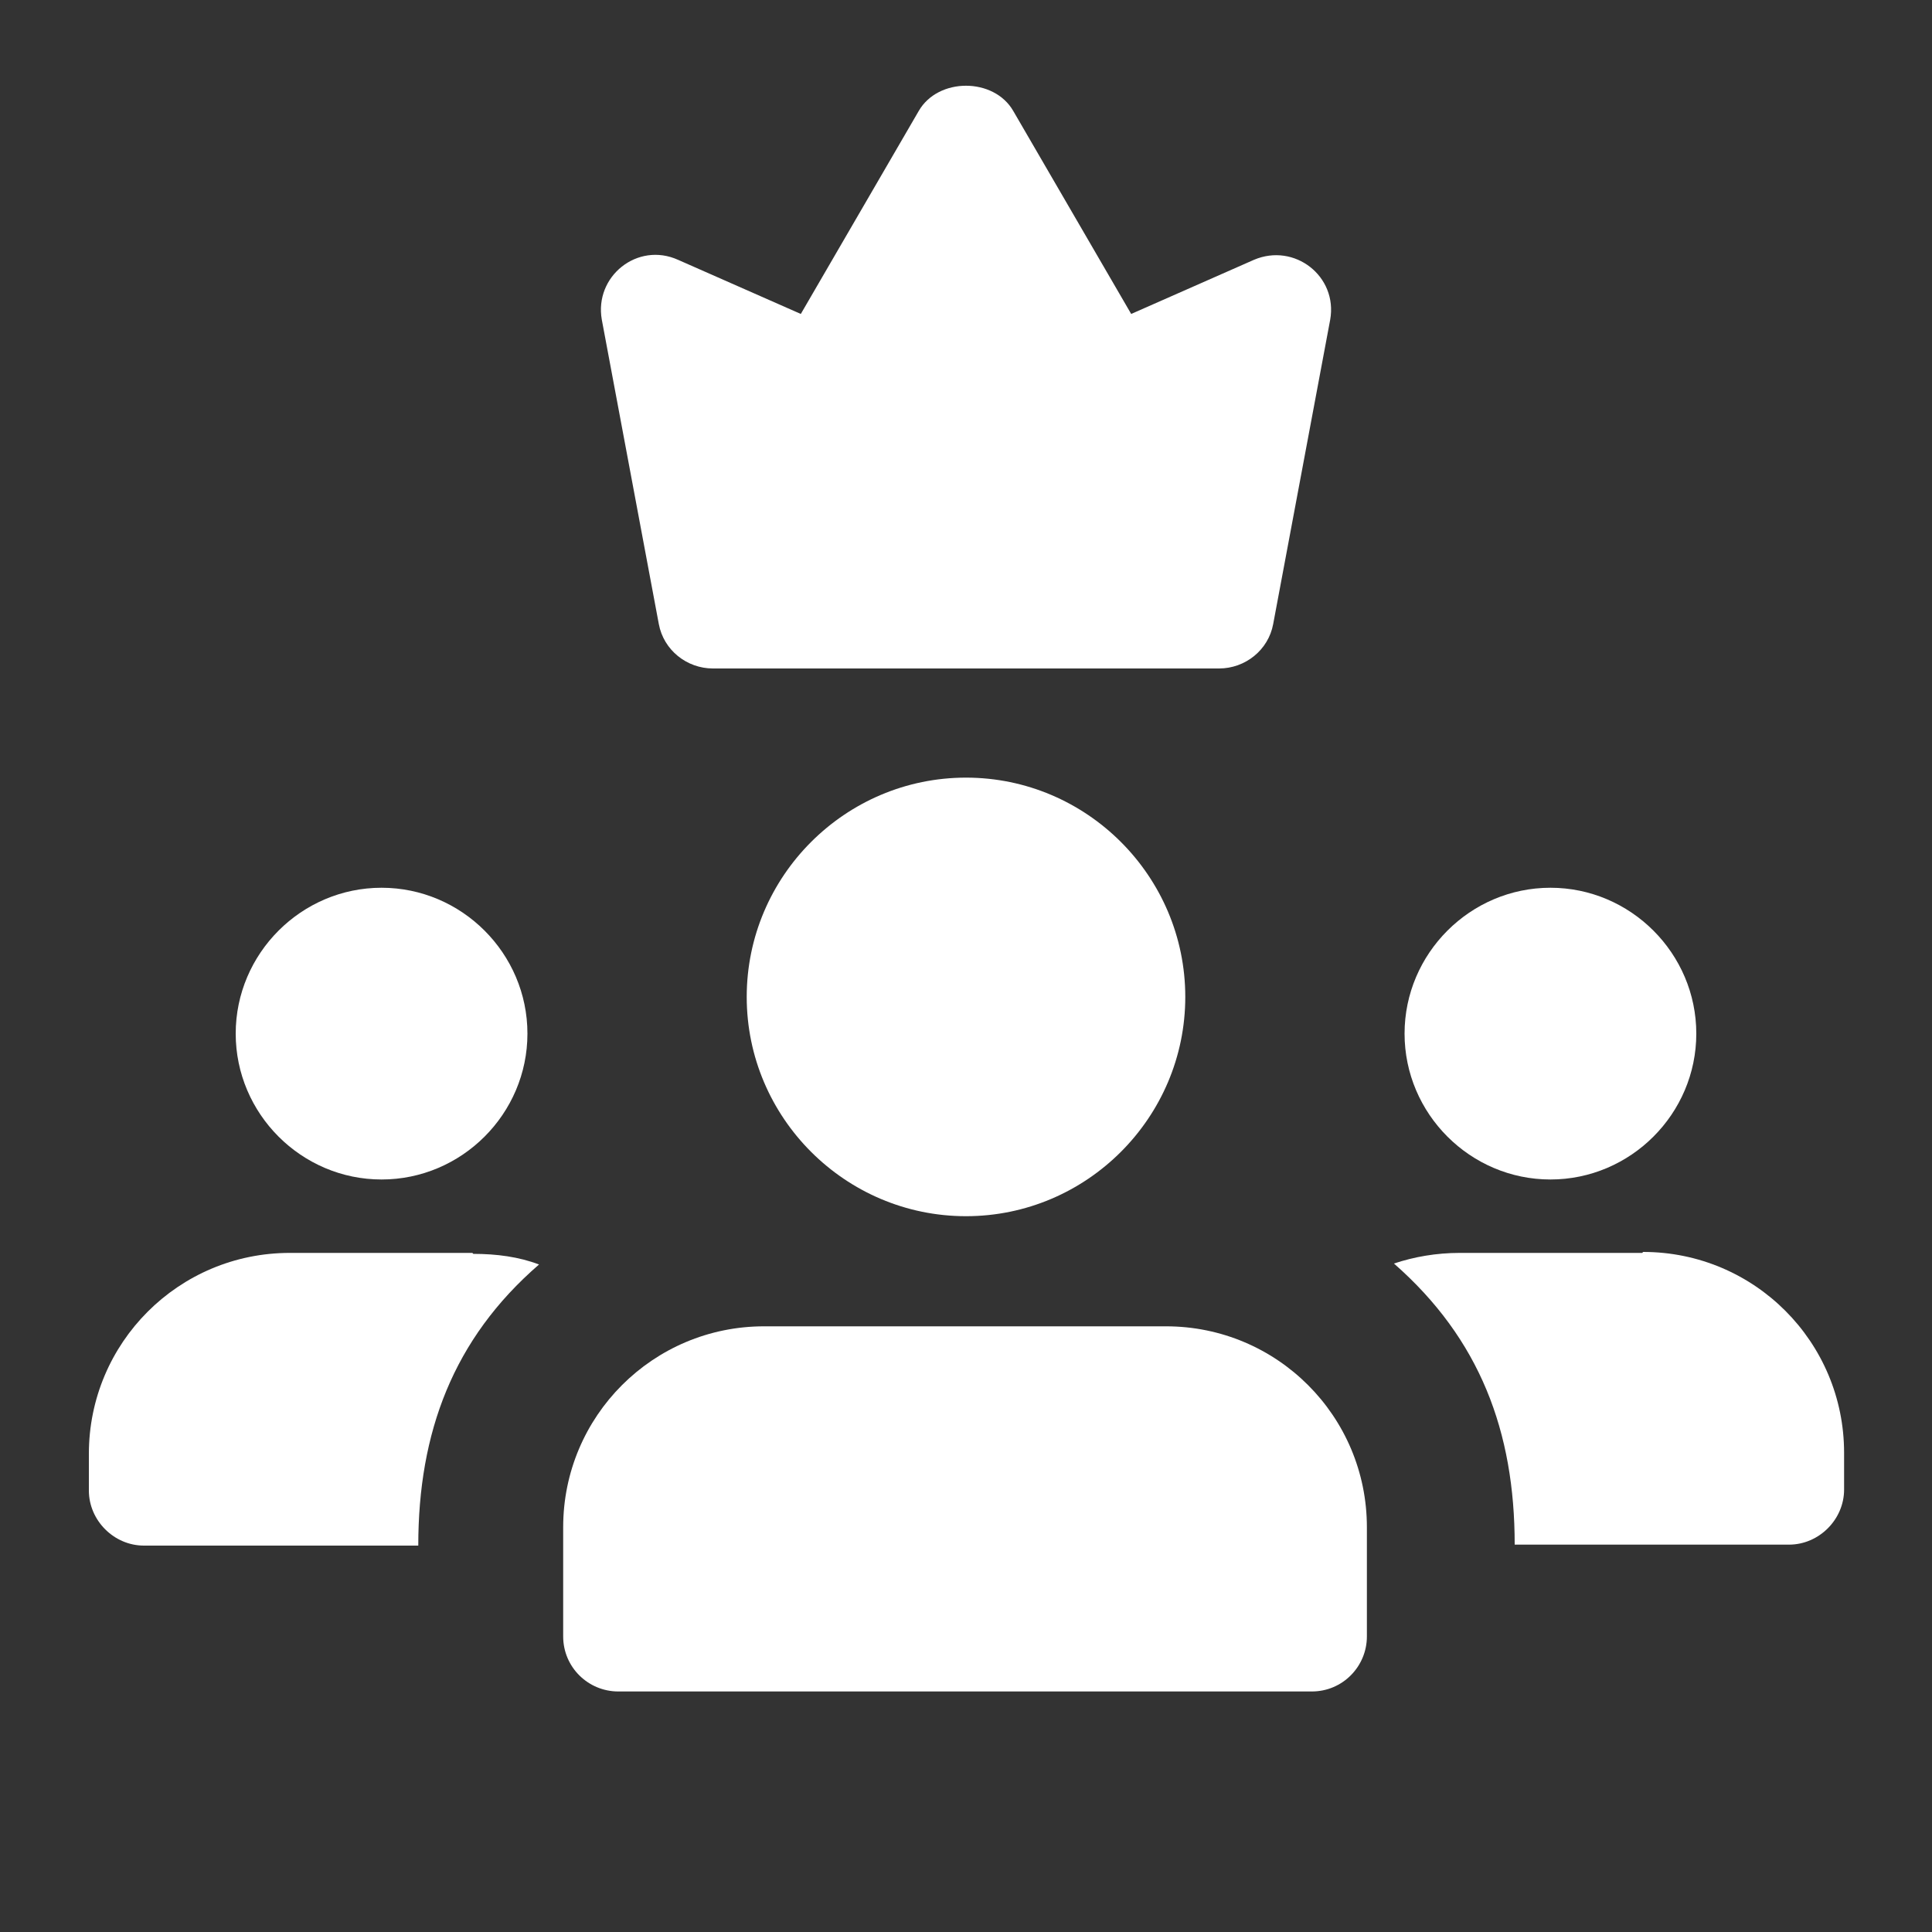
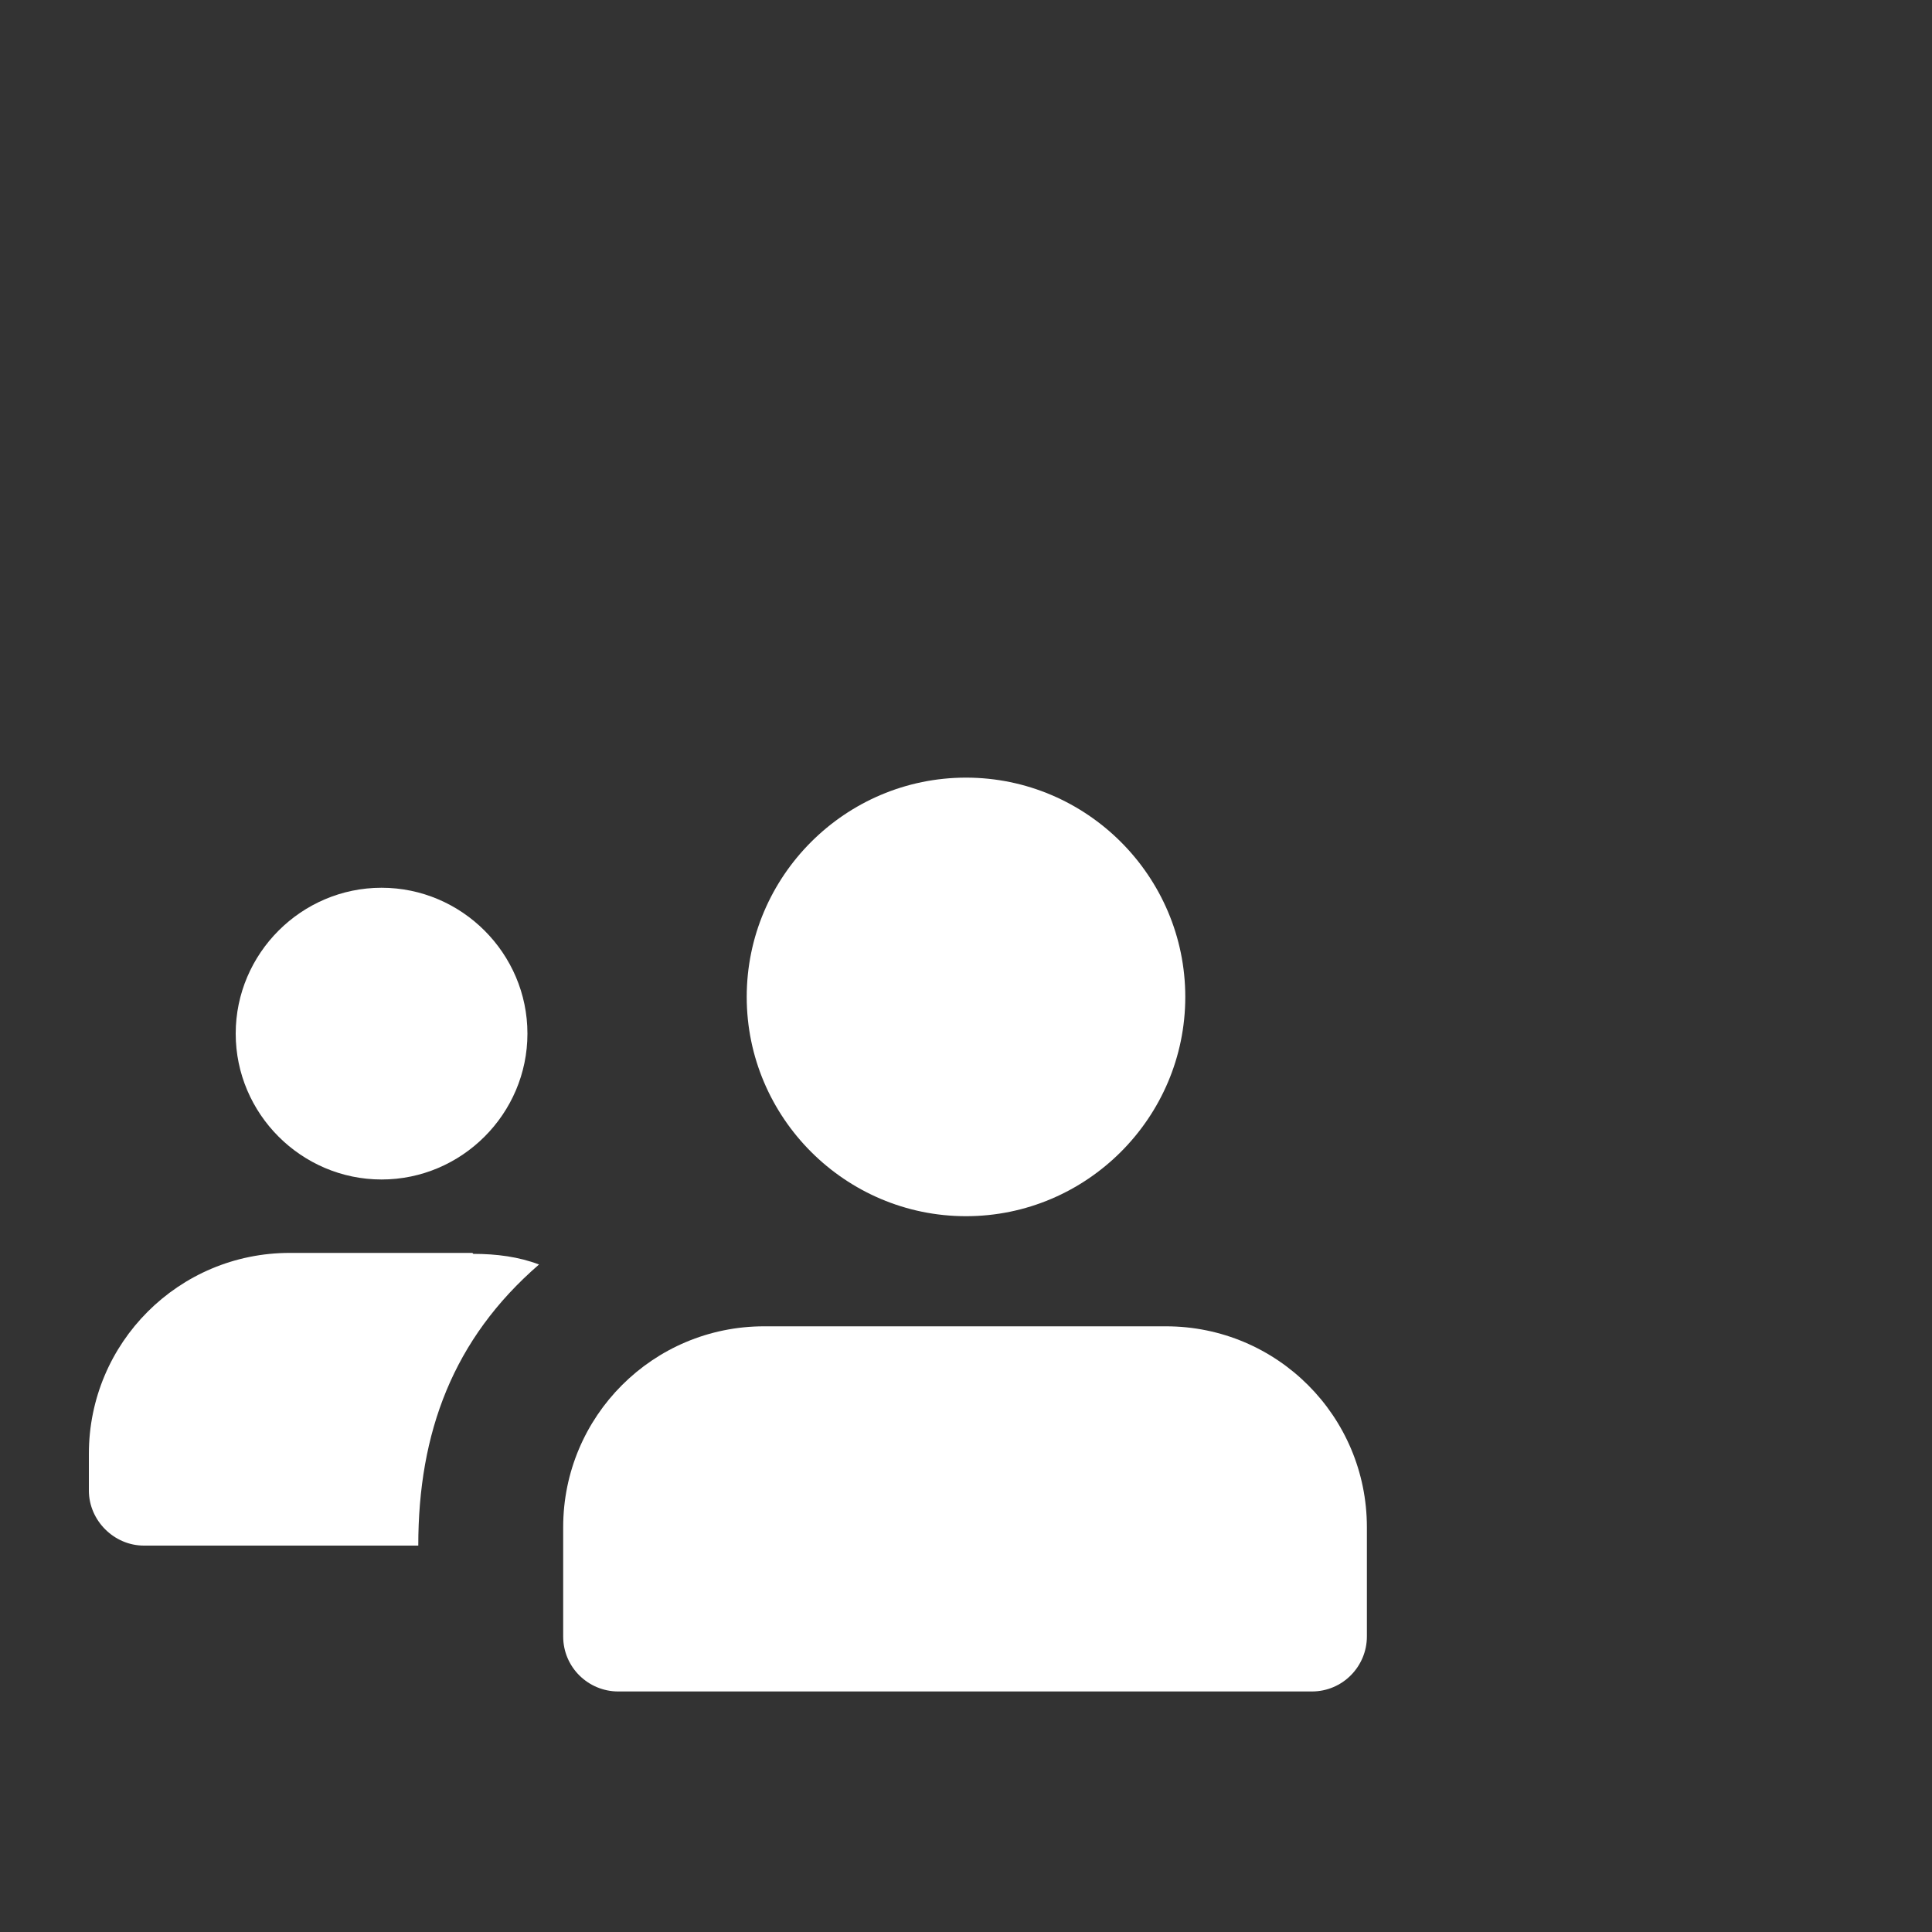
<svg xmlns="http://www.w3.org/2000/svg" version="1.1" id="Layer_1" x="0px" y="0px" viewBox="0 0 20 20" style="enable-background:new 0 0 20 20;" xml:space="preserve">
  <rect x="0" y="0" width="20" height="20" fill="#333333" stroke="none" />
  <style type="text/css">
	.st0{fill:#FFFFFF;}
</style>
-   <path class="st0" d="M16.05,12.21c-0.83,0-1.51-0.68-1.51-1.51s0.68-1.51,1.51-1.51s1.51,0.68,1.51,1.51S16.88,12.21,16.05,12.21z" />
  <path class="st0" d="M3.95,12.21c-0.83,0-1.51-0.68-1.51-1.51s0.68-1.51,1.51-1.51s1.51,0.68,1.51,1.51S4.78,12.21,3.95,12.21z" />
  <path class="st0" d="M10,12.59c-1.25,0-2.27-1.02-2.27-2.27S8.75,8.05,10,8.05s2.27,1.02,2.27,2.27S11.25,12.59,10,12.59z" />
  <path class="st0" d="M13.59,17.51H6.4c-0.31,0-0.57-0.25-0.57-0.57v-1.13c0-1.15,0.93-2.08,2.08-2.08h4.16  c1.15,0,2.08,0.93,2.08,2.08v1.13c0,0.31-0.25,0.57-0.57,0.57H13.59z" />
-   <path class="st0" d="M17,12.97h-1.89c-0.24,0-0.47,0.04-0.68,0.11c0.89,0.78,1.25,1.74,1.25,2.91h2.84c0.31,0,0.57-0.26,0.57-0.57  v-0.38c0-1.15-0.93-2.08-2.08-2.08L17,12.97z" />
  <path class="st0" d="M4.89,12.97H3c-1.15,0-2.08,0.93-2.08,2.08v0.38c0,0.31,0.26,0.57,0.57,0.57h2.84c0-1.17,0.36-2.14,1.25-2.91  c-0.21-0.08-0.44-0.11-0.68-0.11L4.89,12.97z" />
-   <path class="st0" d="M12.62,6.92H7.38c-0.27,0-0.51-0.19-0.56-0.46L6.23,3.31C6.15,2.86,6.6,2.5,7.02,2.69l1.27,0.56l1.22-2.1  c0.2-0.35,0.78-0.35,0.98,0l1.22,2.1l1.27-0.56c0.42-0.18,0.87,0.17,0.79,0.62l-0.59,3.15C13.13,6.73,12.89,6.92,12.62,6.92  C12.62,6.92,12.62,6.92,12.62,6.92z" />
</svg>